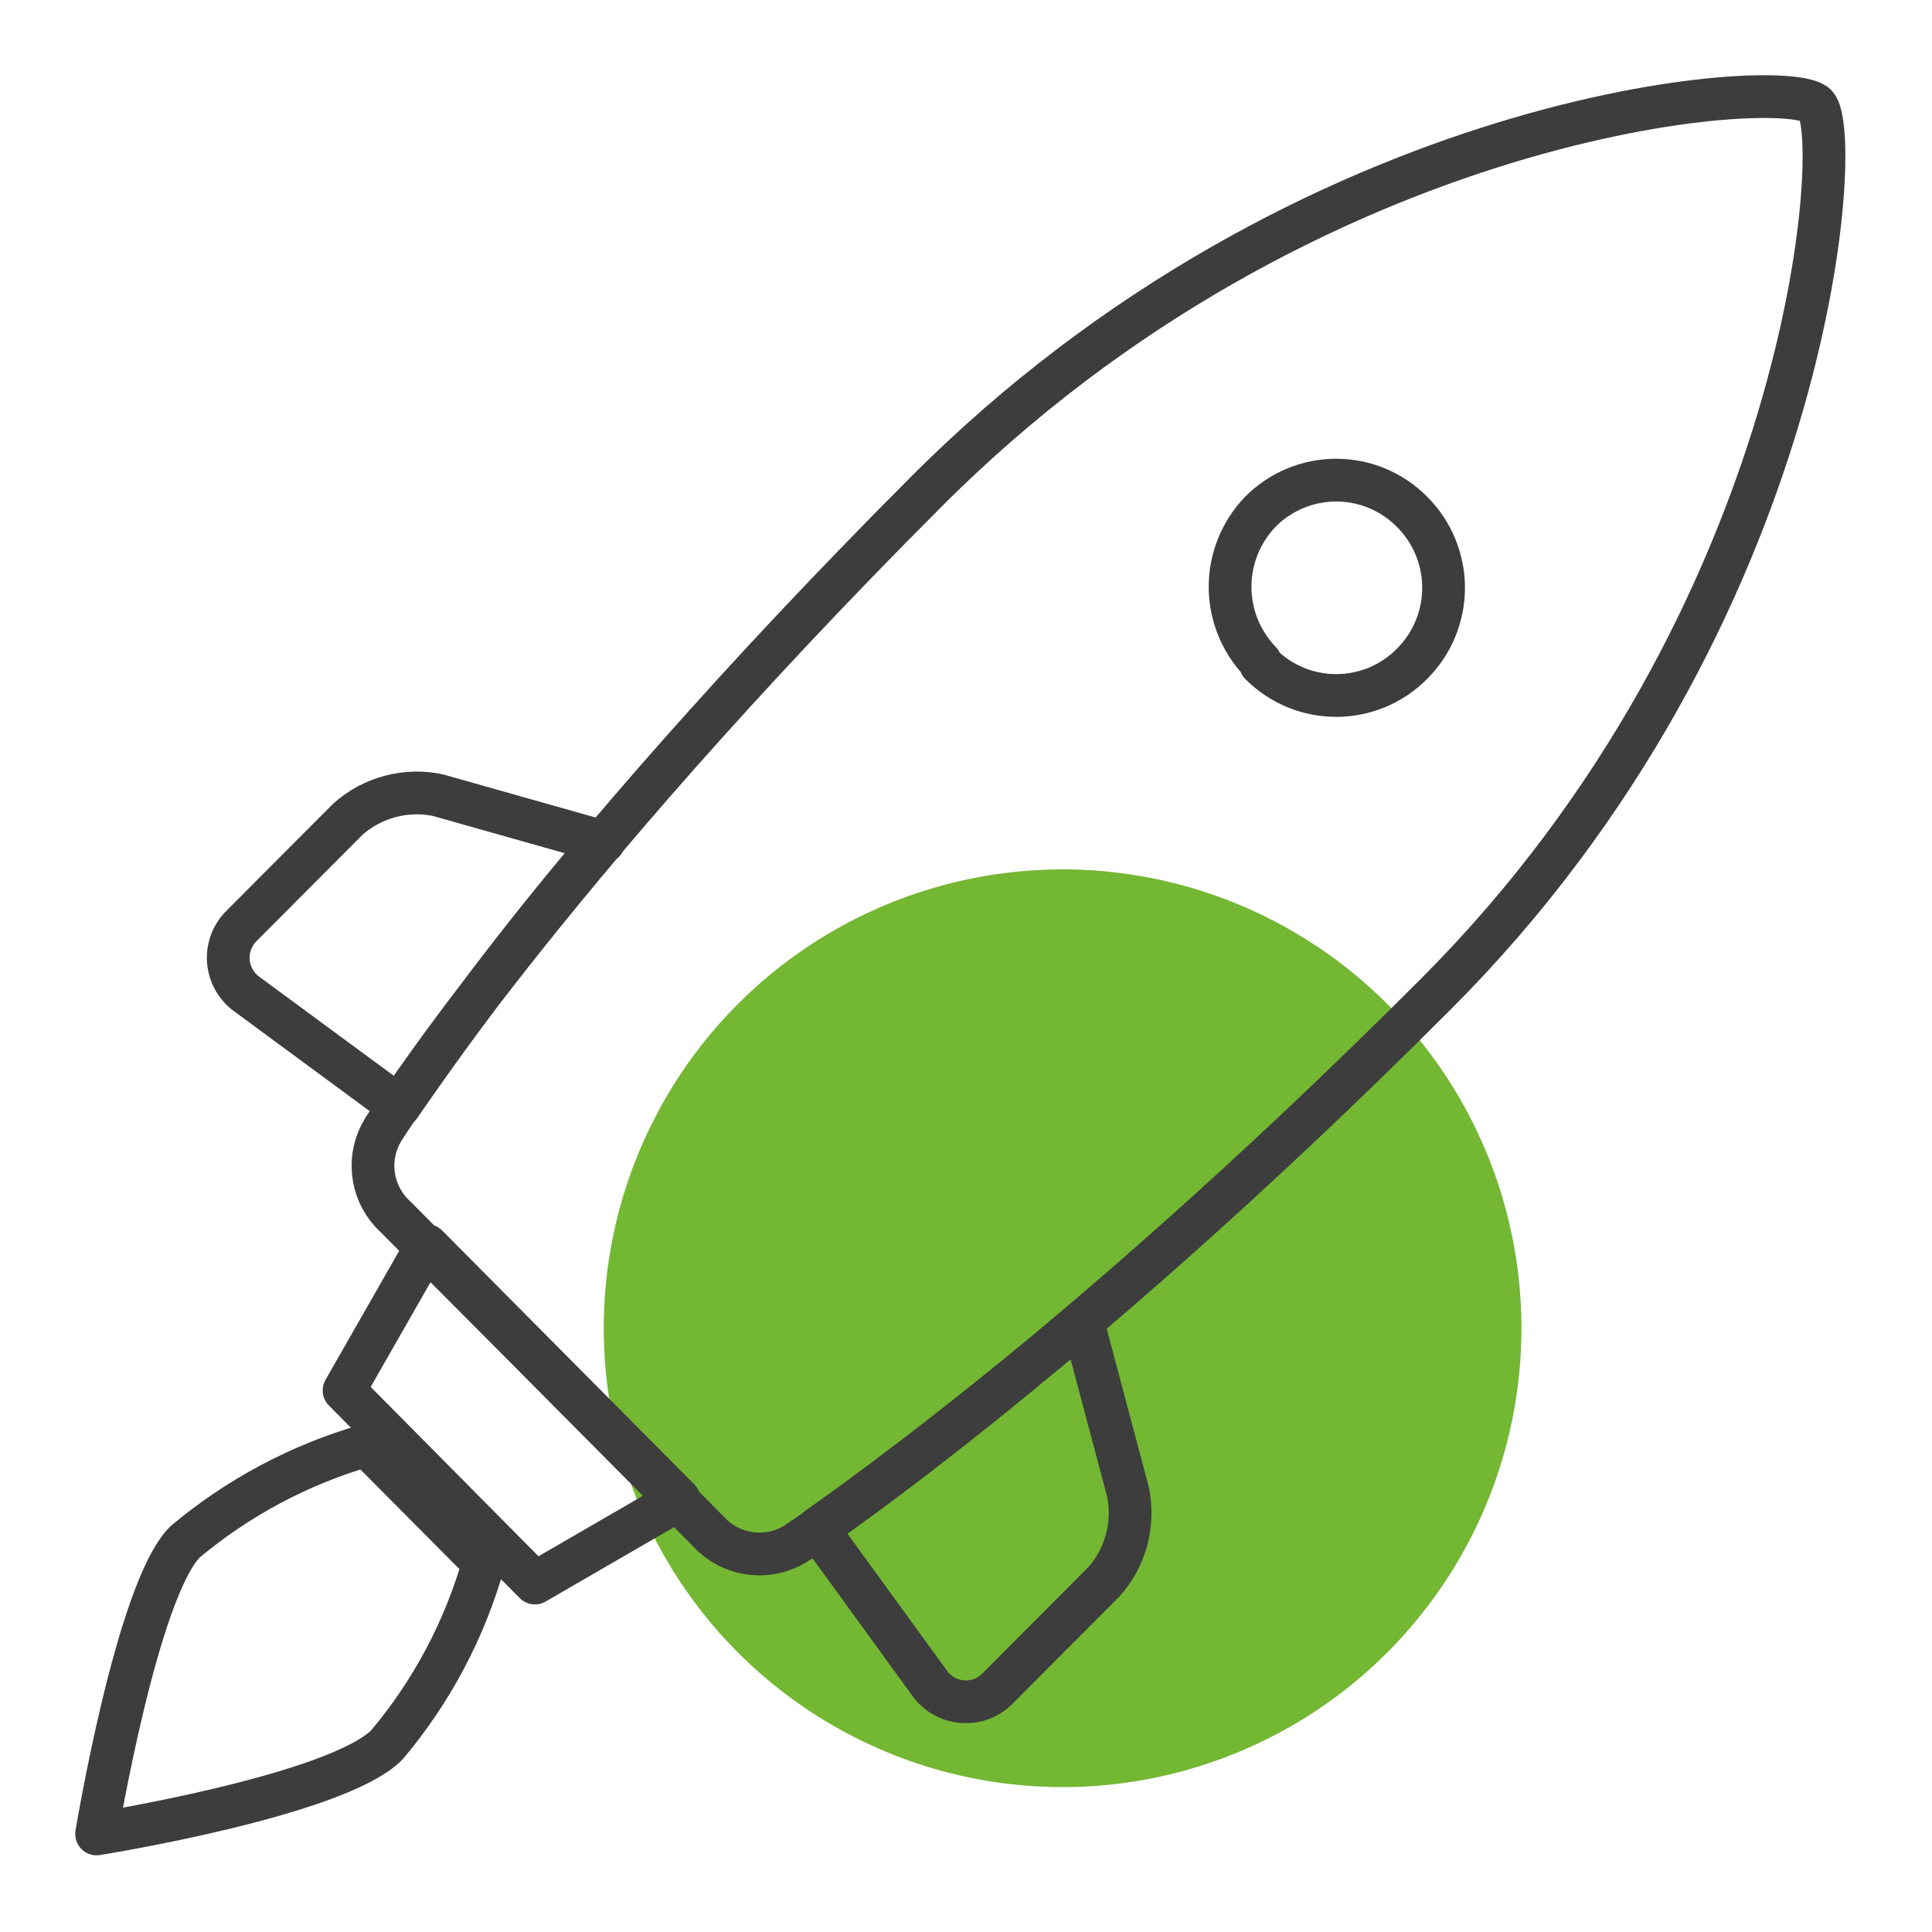
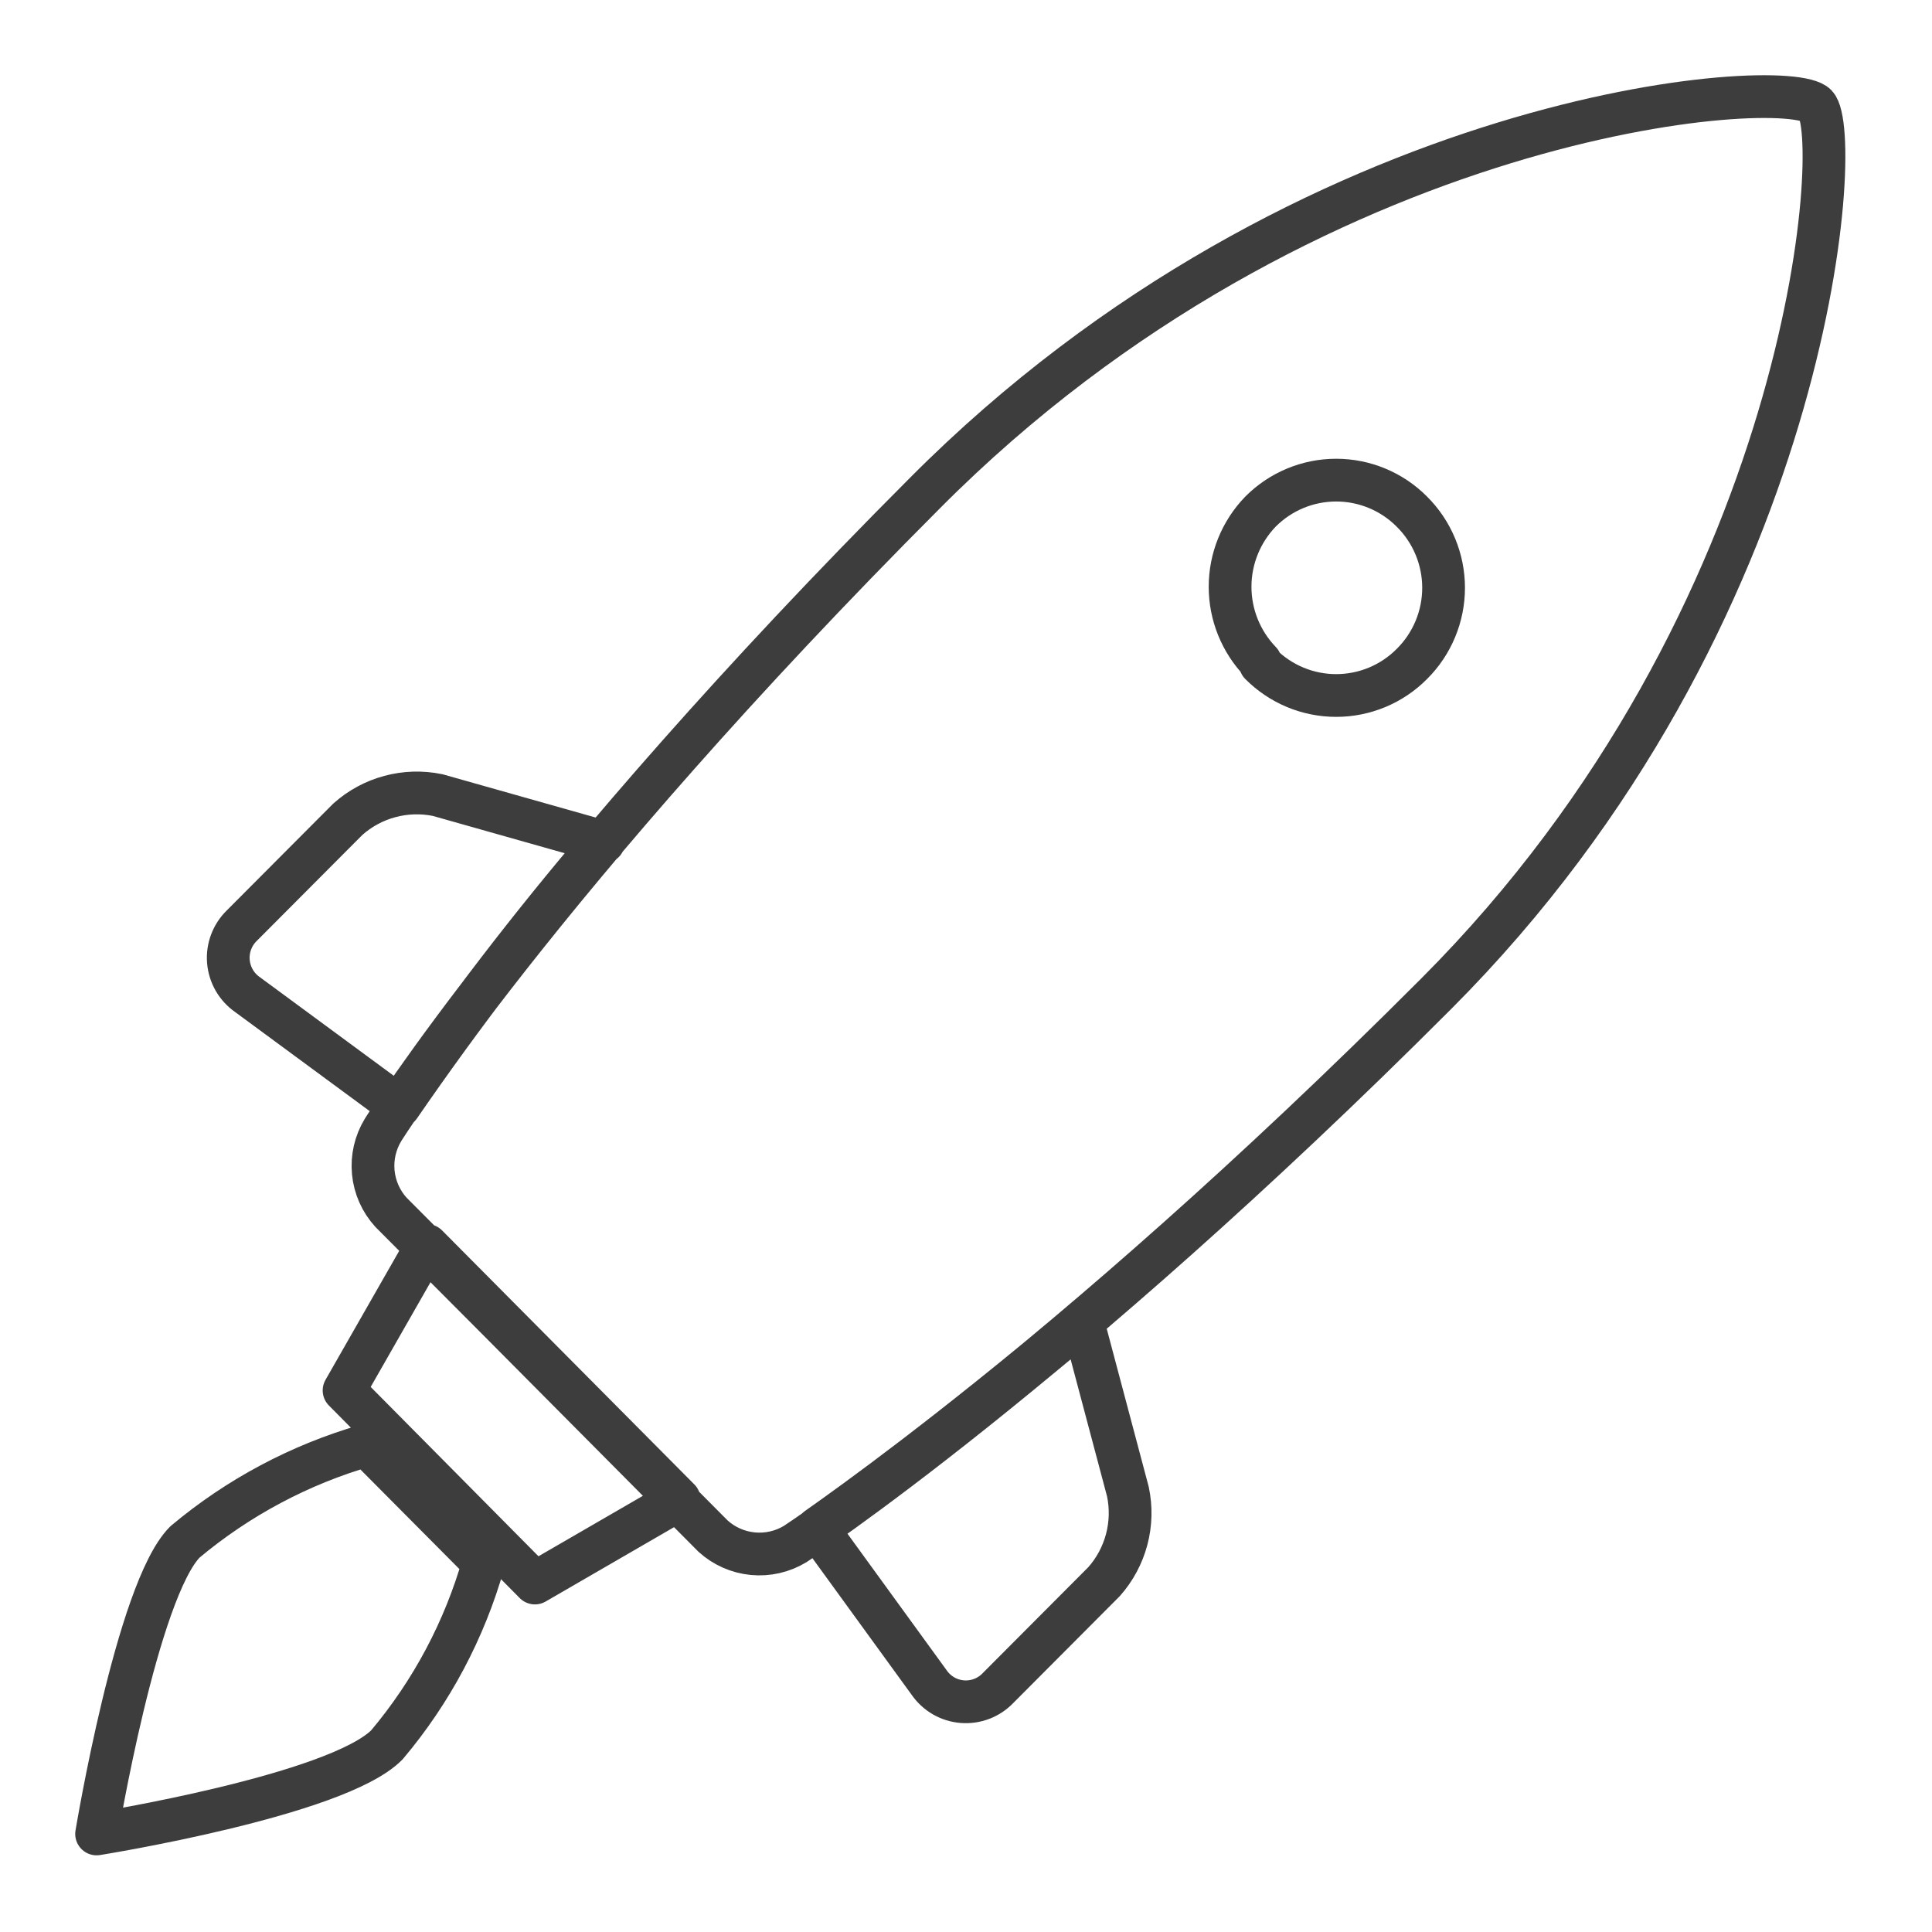
<svg xmlns="http://www.w3.org/2000/svg" width="80" height="80" viewBox="0 0 80 80" fill="none">
-   <circle cx="44" cy="55" r="18.5" fill="#73B733" stroke="#73B733" />
  <path d="M38.3 20.417C54.206 4.424 74.029 3.11 75.201 4.353C76.373 5.596 75.087 25.505 59.48 41.139C43.874 56.775 32.926 63.935 32.926 63.935C32.4 64.254 31.784 64.394 31.171 64.335C30.558 64.275 29.981 64.02 29.525 63.606L20.593 54.617L16.191 50.2C15.774 49.743 15.516 49.163 15.457 48.547C15.398 47.931 15.54 47.313 15.862 46.785C15.862 46.785 22.408 36.337 38.3 20.417ZM24.994 34.865L18.12 32.922C17.466 32.788 16.789 32.808 16.144 32.982C15.498 33.155 14.903 33.477 14.404 33.922L10.017 38.324C9.82 38.515 9.668 38.746 9.571 39.003C9.474 39.259 9.435 39.534 9.457 39.807C9.479 40.08 9.561 40.345 9.697 40.583C9.834 40.821 10.021 41.026 10.245 41.182L16.534 45.813C19.162 41.996 21.986 38.318 24.994 34.794V34.865ZM44.831 54.717L46.703 61.762C46.842 62.418 46.825 63.097 46.654 63.745C46.482 64.392 46.162 64.991 45.717 65.492L41.33 69.894C41.14 70.094 40.909 70.248 40.652 70.346C40.395 70.445 40.12 70.484 39.846 70.462C39.572 70.44 39.306 70.358 39.069 70.22C38.831 70.082 38.627 69.892 38.471 69.666L33.841 63.291C35.442 62.163 39.343 59.347 44.831 54.717ZM20.021 64.721C19.236 67.486 17.872 70.054 16.019 72.252C13.933 74.353 4 75.94 4 75.94C4 75.94 5.672 65.85 7.659 63.849C9.858 62.005 12.418 60.642 15.176 59.847L20.021 64.721ZM52.191 27.491C52.602 27.905 53.091 28.234 53.629 28.459C54.167 28.683 54.745 28.799 55.328 28.799C55.912 28.799 56.489 28.683 57.028 28.459C57.566 28.234 58.055 27.905 58.465 27.491C58.881 27.078 59.21 26.587 59.435 26.046C59.66 25.505 59.776 24.925 59.776 24.34C59.776 23.754 59.66 23.174 59.435 22.633C59.21 22.093 58.881 21.601 58.465 21.188C58.055 20.774 57.566 20.445 57.028 20.221C56.489 19.996 55.912 19.881 55.328 19.881C54.745 19.881 54.167 19.996 53.629 20.221C53.091 20.445 52.602 20.774 52.191 21.188C51.386 22.023 50.935 23.137 50.935 24.297C50.935 25.457 51.386 26.571 52.191 27.405V27.491ZM28.124 62.091L22.15 65.55L14.247 57.575L17.677 51.572L28.124 62.091Z" stroke="#3D3D3D" stroke-width="1.77" stroke-linecap="round" stroke-linejoin="round" />
</svg>